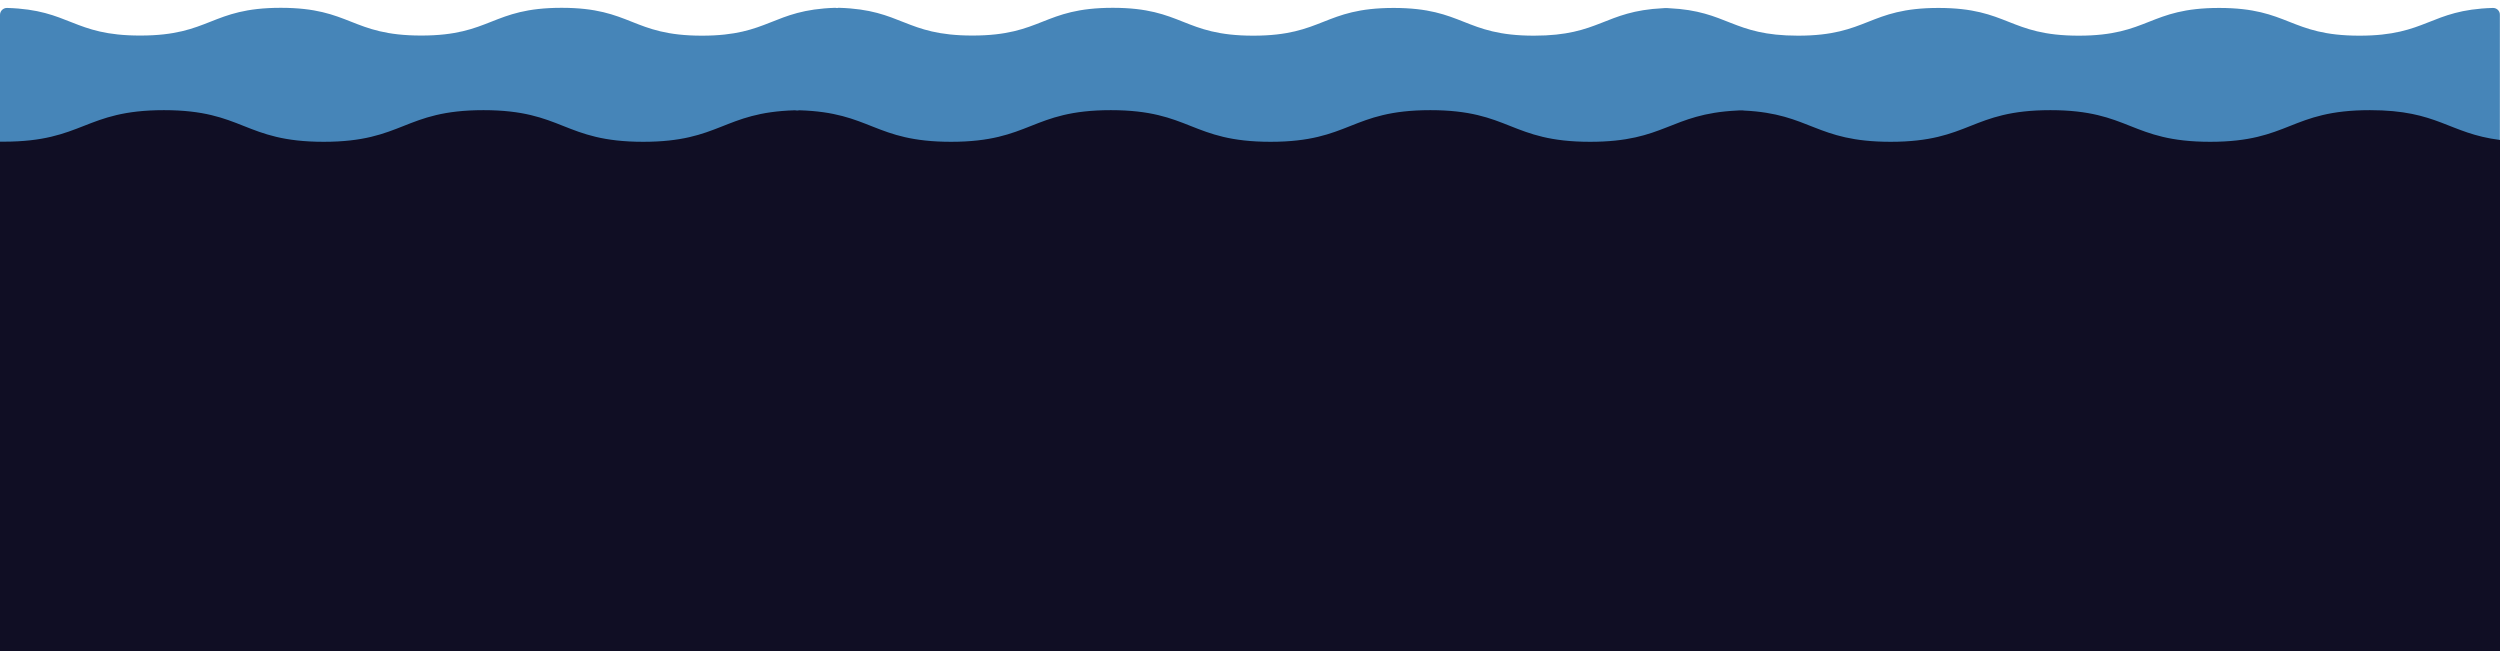
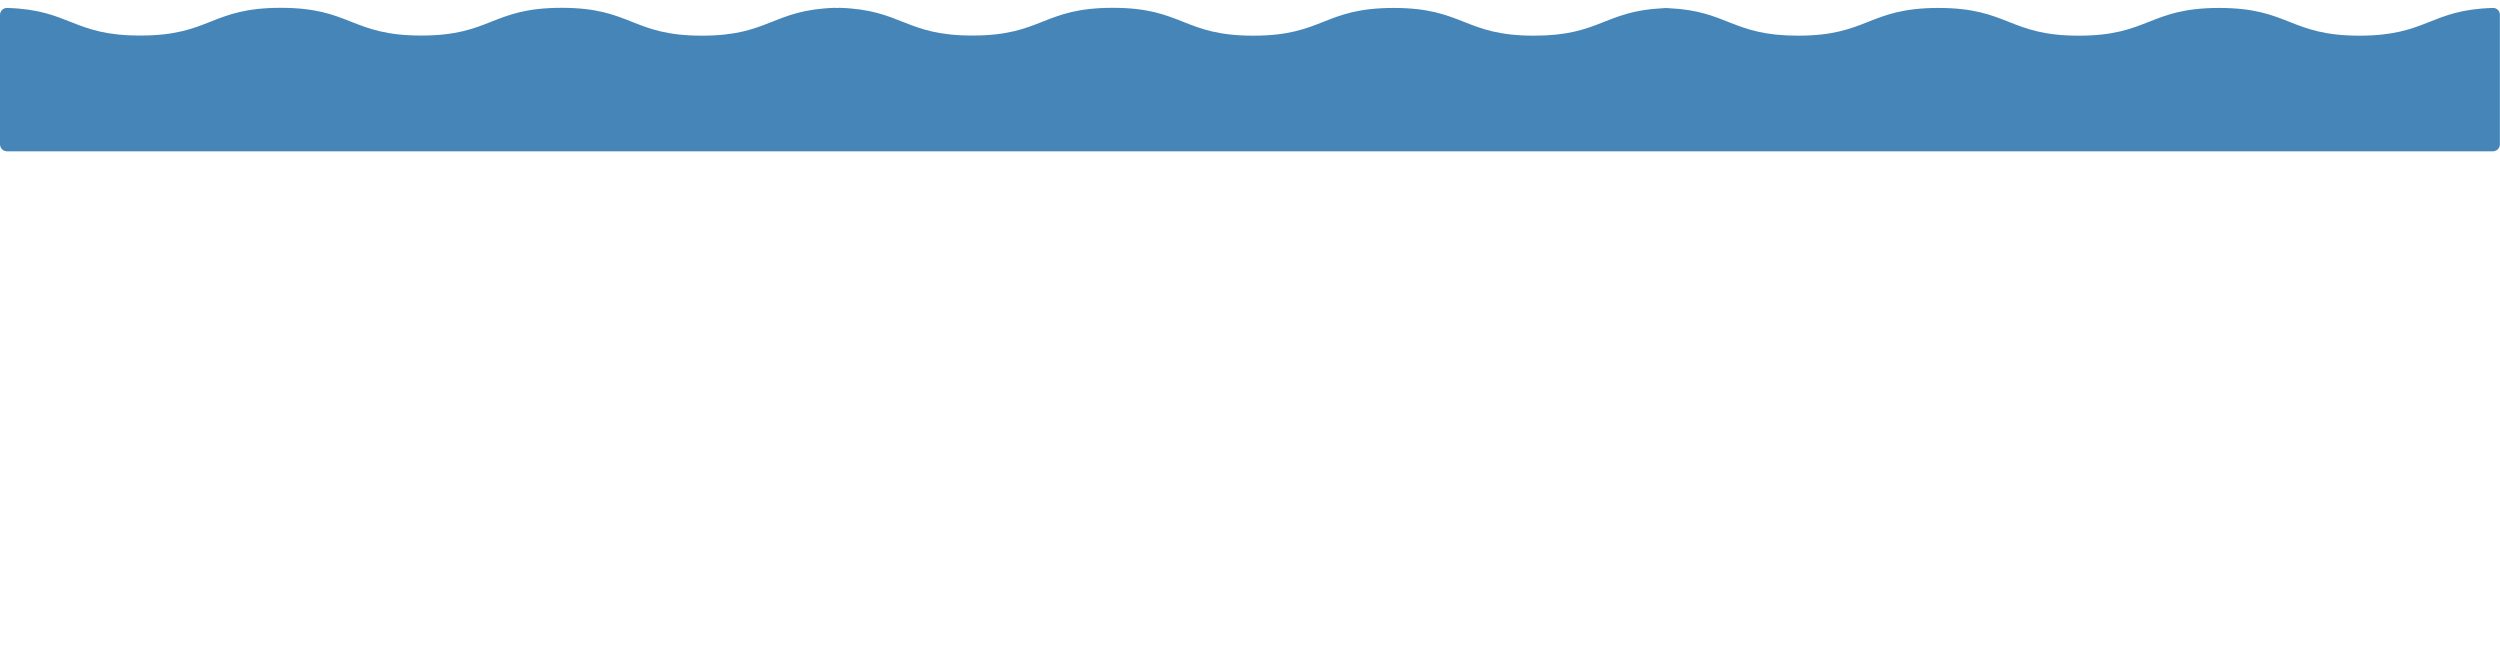
<svg xmlns="http://www.w3.org/2000/svg" version="1.1" id="Layer_1" x="0px" y="0px" viewBox="0 0 1920 500" style="enable-background:new 0 0 1920 500;" xml:space="preserve">
  <style type="text/css"> .st0{fill:#4685B8;} .st1{fill:#100E24;} </style>
  <g>
    <path class="st0" d="M1914.5,6.1c-48.5,1.4-50.3,21.3-102.4,21.3c-53.9,0-53.9-21.3-107.8-21.3s-53.9,21.3-107.8,21.3 s-53.9-21.3-107.8-21.3s-53.9,21.3-107.8,21.3c-50.8,0-53.7-19-99.1-21.1c-0.4-0.1-0.8-0.1-1.3-0.1c-0.3,0-0.7,0-1,0s-0.6,0-1,0 s-0.9,0-1.3,0.1c-45.4,2.2-48.3,21.1-99.1,21.1c-53.9,0-53.9-21.3-107.8-21.3s-53.9,21.3-107.8,21.3c-54,0-54-21.4-107.9-21.4 s-53.9,21.3-107.8,21.3c-52,0-53.8-19.9-102.4-21.3c-0.5,0-1,0-1.5,0.2c-0.5-0.1-1-0.2-1.5-0.2C593,7.5,591.1,27.4,539.1,27.4 C485.2,27.4,485.2,6,431.3,6s-53.9,21.3-107.8,21.3S269.6,6,215.6,6c-53.9,0-53.9,21.3-107.8,21.3C55.8,27.4,54,7.5,5.5,6.1 C2.5,6,0,8.4,0,11.4v99.5c0,2.9,2.4,5.3,5.3,5.3h1909.3c2.9,0,5.3-2.4,5.3-5.3V11.4C1920,8.4,1917.5,6,1914.5,6.1z" />
-     <path class="st1" d="M1920,500V107.5c-39.8-5.1-47.3-22.9-99.9-22.9c-61.4,0-61.4,24.3-122.7,24.3c-61.4,0-61.4-24.3-122.7-24.3 c-61.4,0-61.4,24.3-122.7,24.3c-57.9,0-61.2-21.6-112.8-24c-0.5-0.1-1-0.2-1.5-0.1c-0.4,0-0.7,0-1.1,0s-0.7,0-1.1,0 c-0.5,0-1,0-1.5,0.1c-51.6,2.5-54.9,24-112.8,24c-61.4,0-61.4-24.3-122.7-24.3c-61.4,0-61.4,24.3-122.7,24.3s-61.4-24.3-122.7-24.3 s-61.4,24.3-122.7,24.3c-59.2,0-61.3-22.6-116.5-24.2c-0.6,0-1.2,0.1-1.7,0.2c-0.5-0.1-1.1-0.2-1.7-0.2 c-55.2,1.6-57.3,24.2-116.5,24.2c-61.4,0-61.4-24.3-122.7-24.3s-61.4,24.3-122.7,24.3c-61.4,0-61.4-24.3-122.7-24.3 S64.2,108.8,2.8,108.8c-1,0-1.9,0-2.8,0V500H1920z" />
  </g>
</svg>